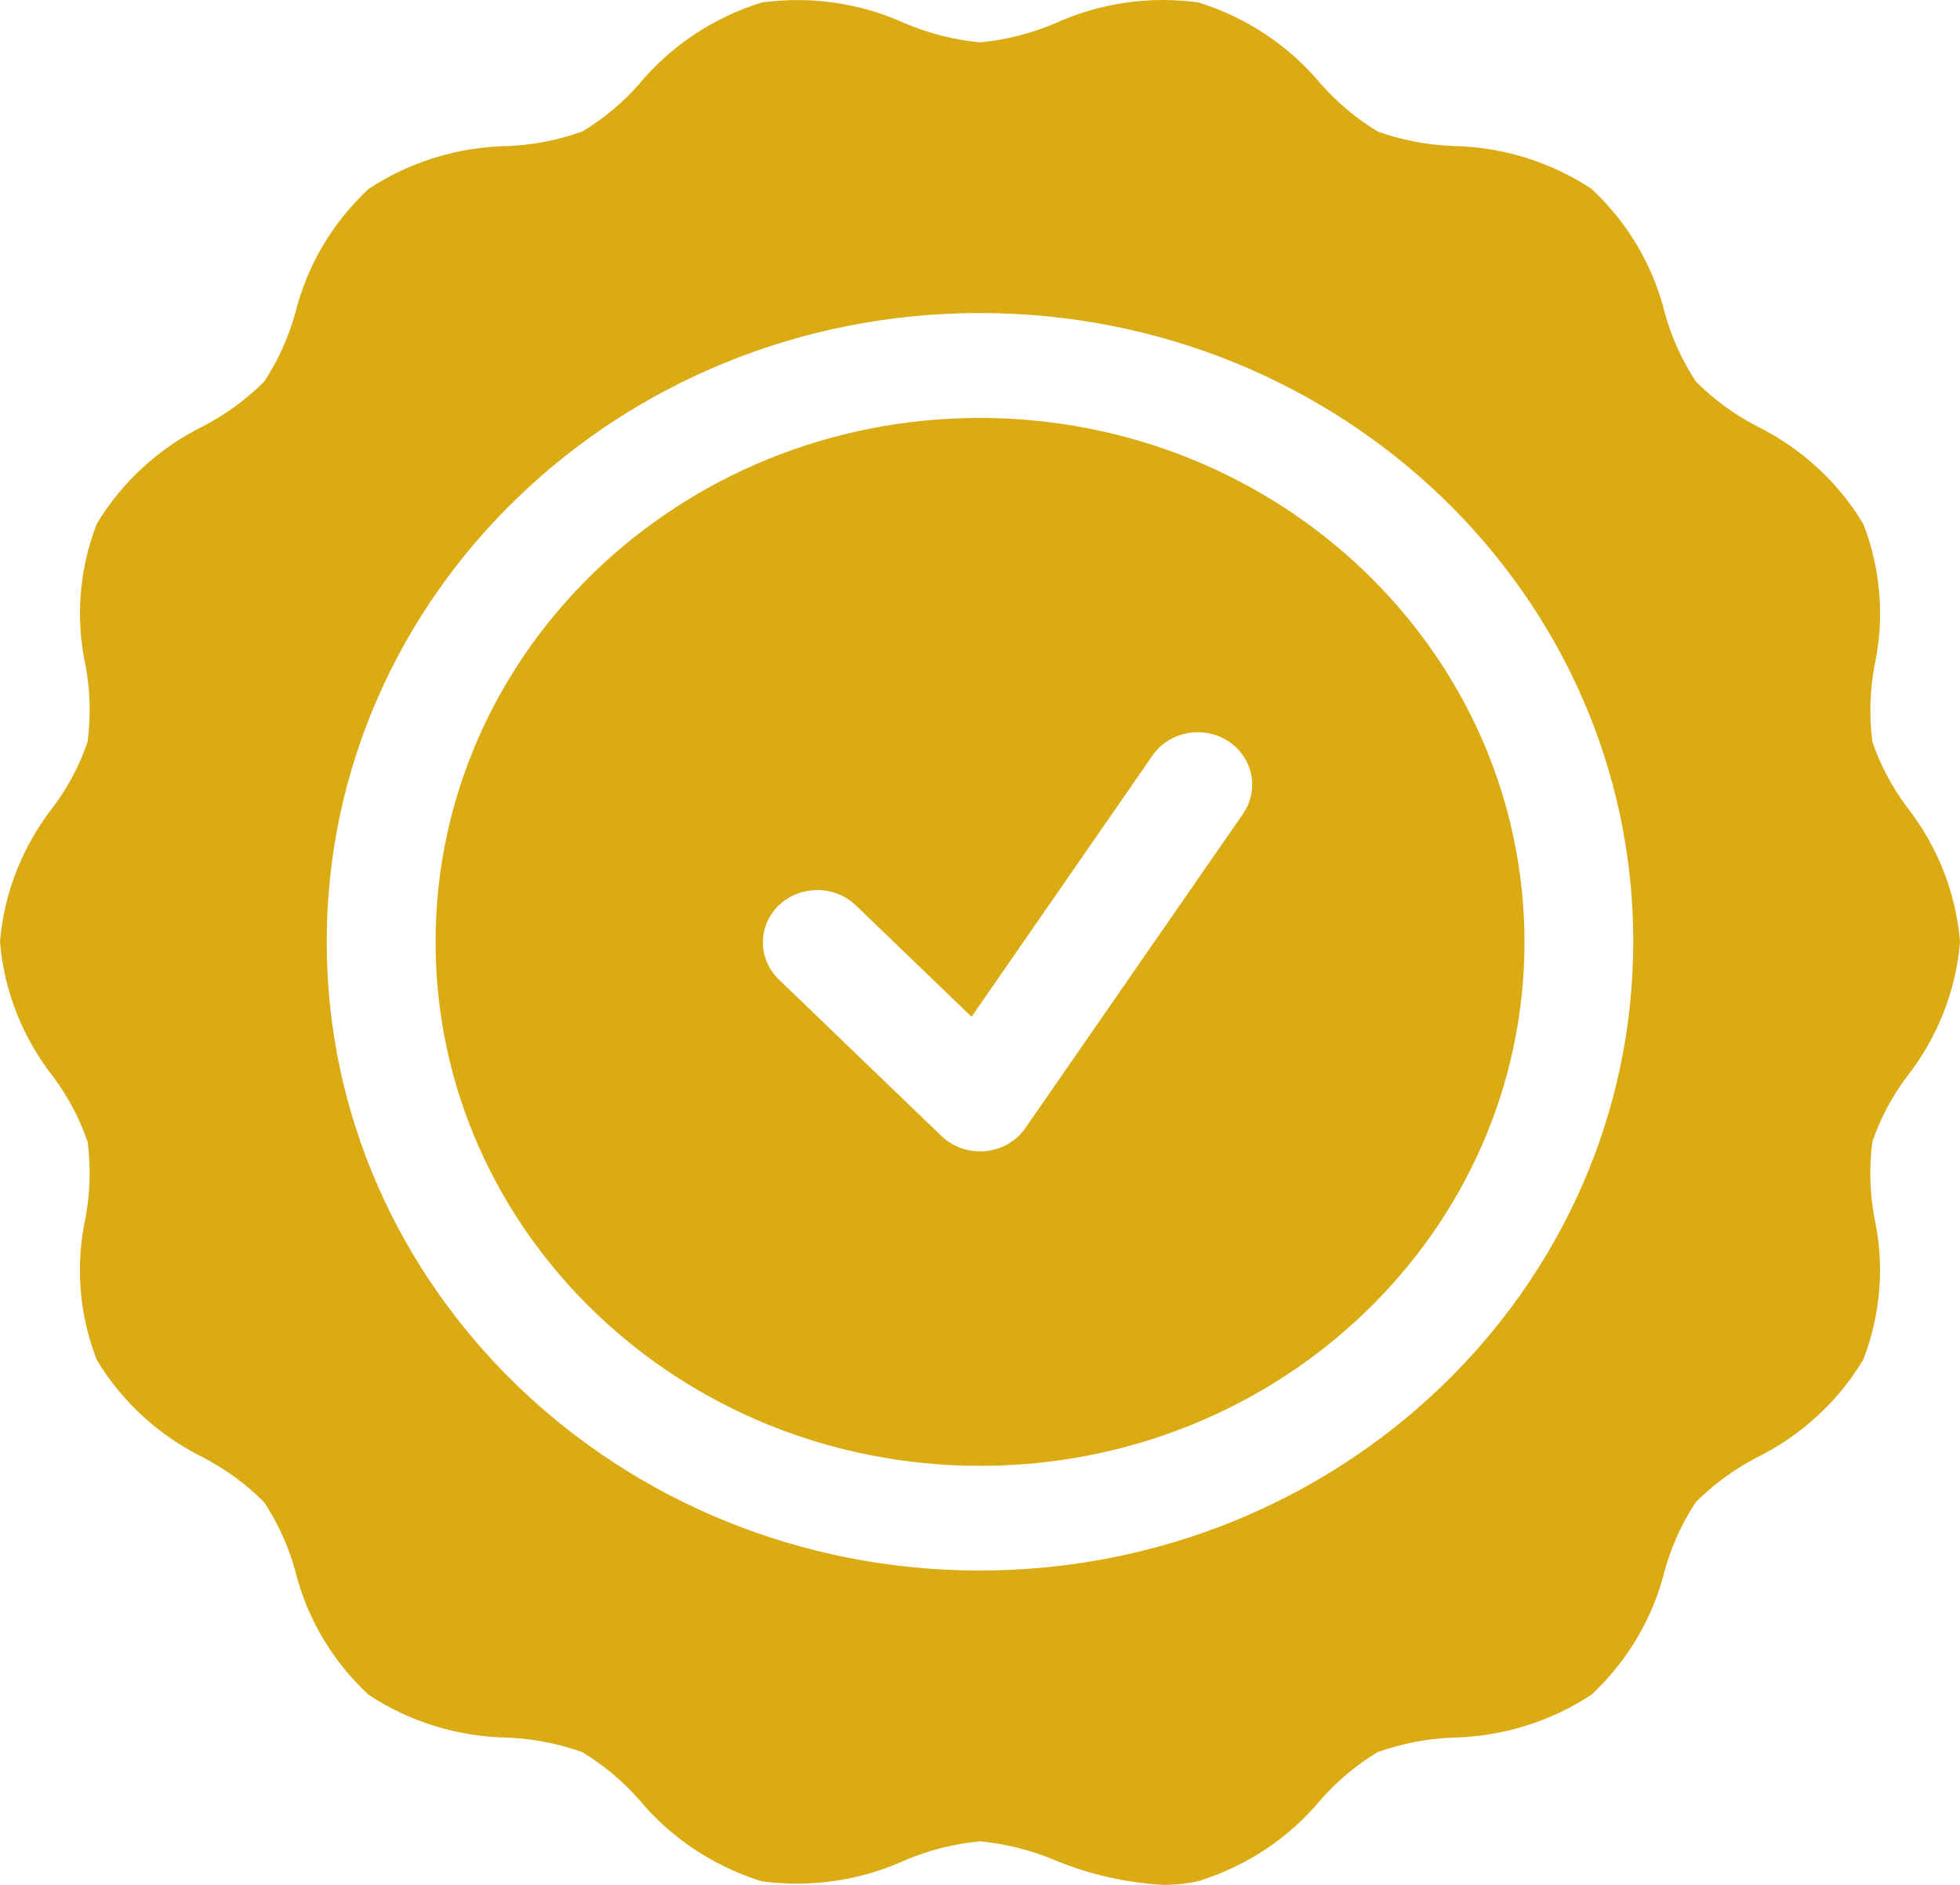
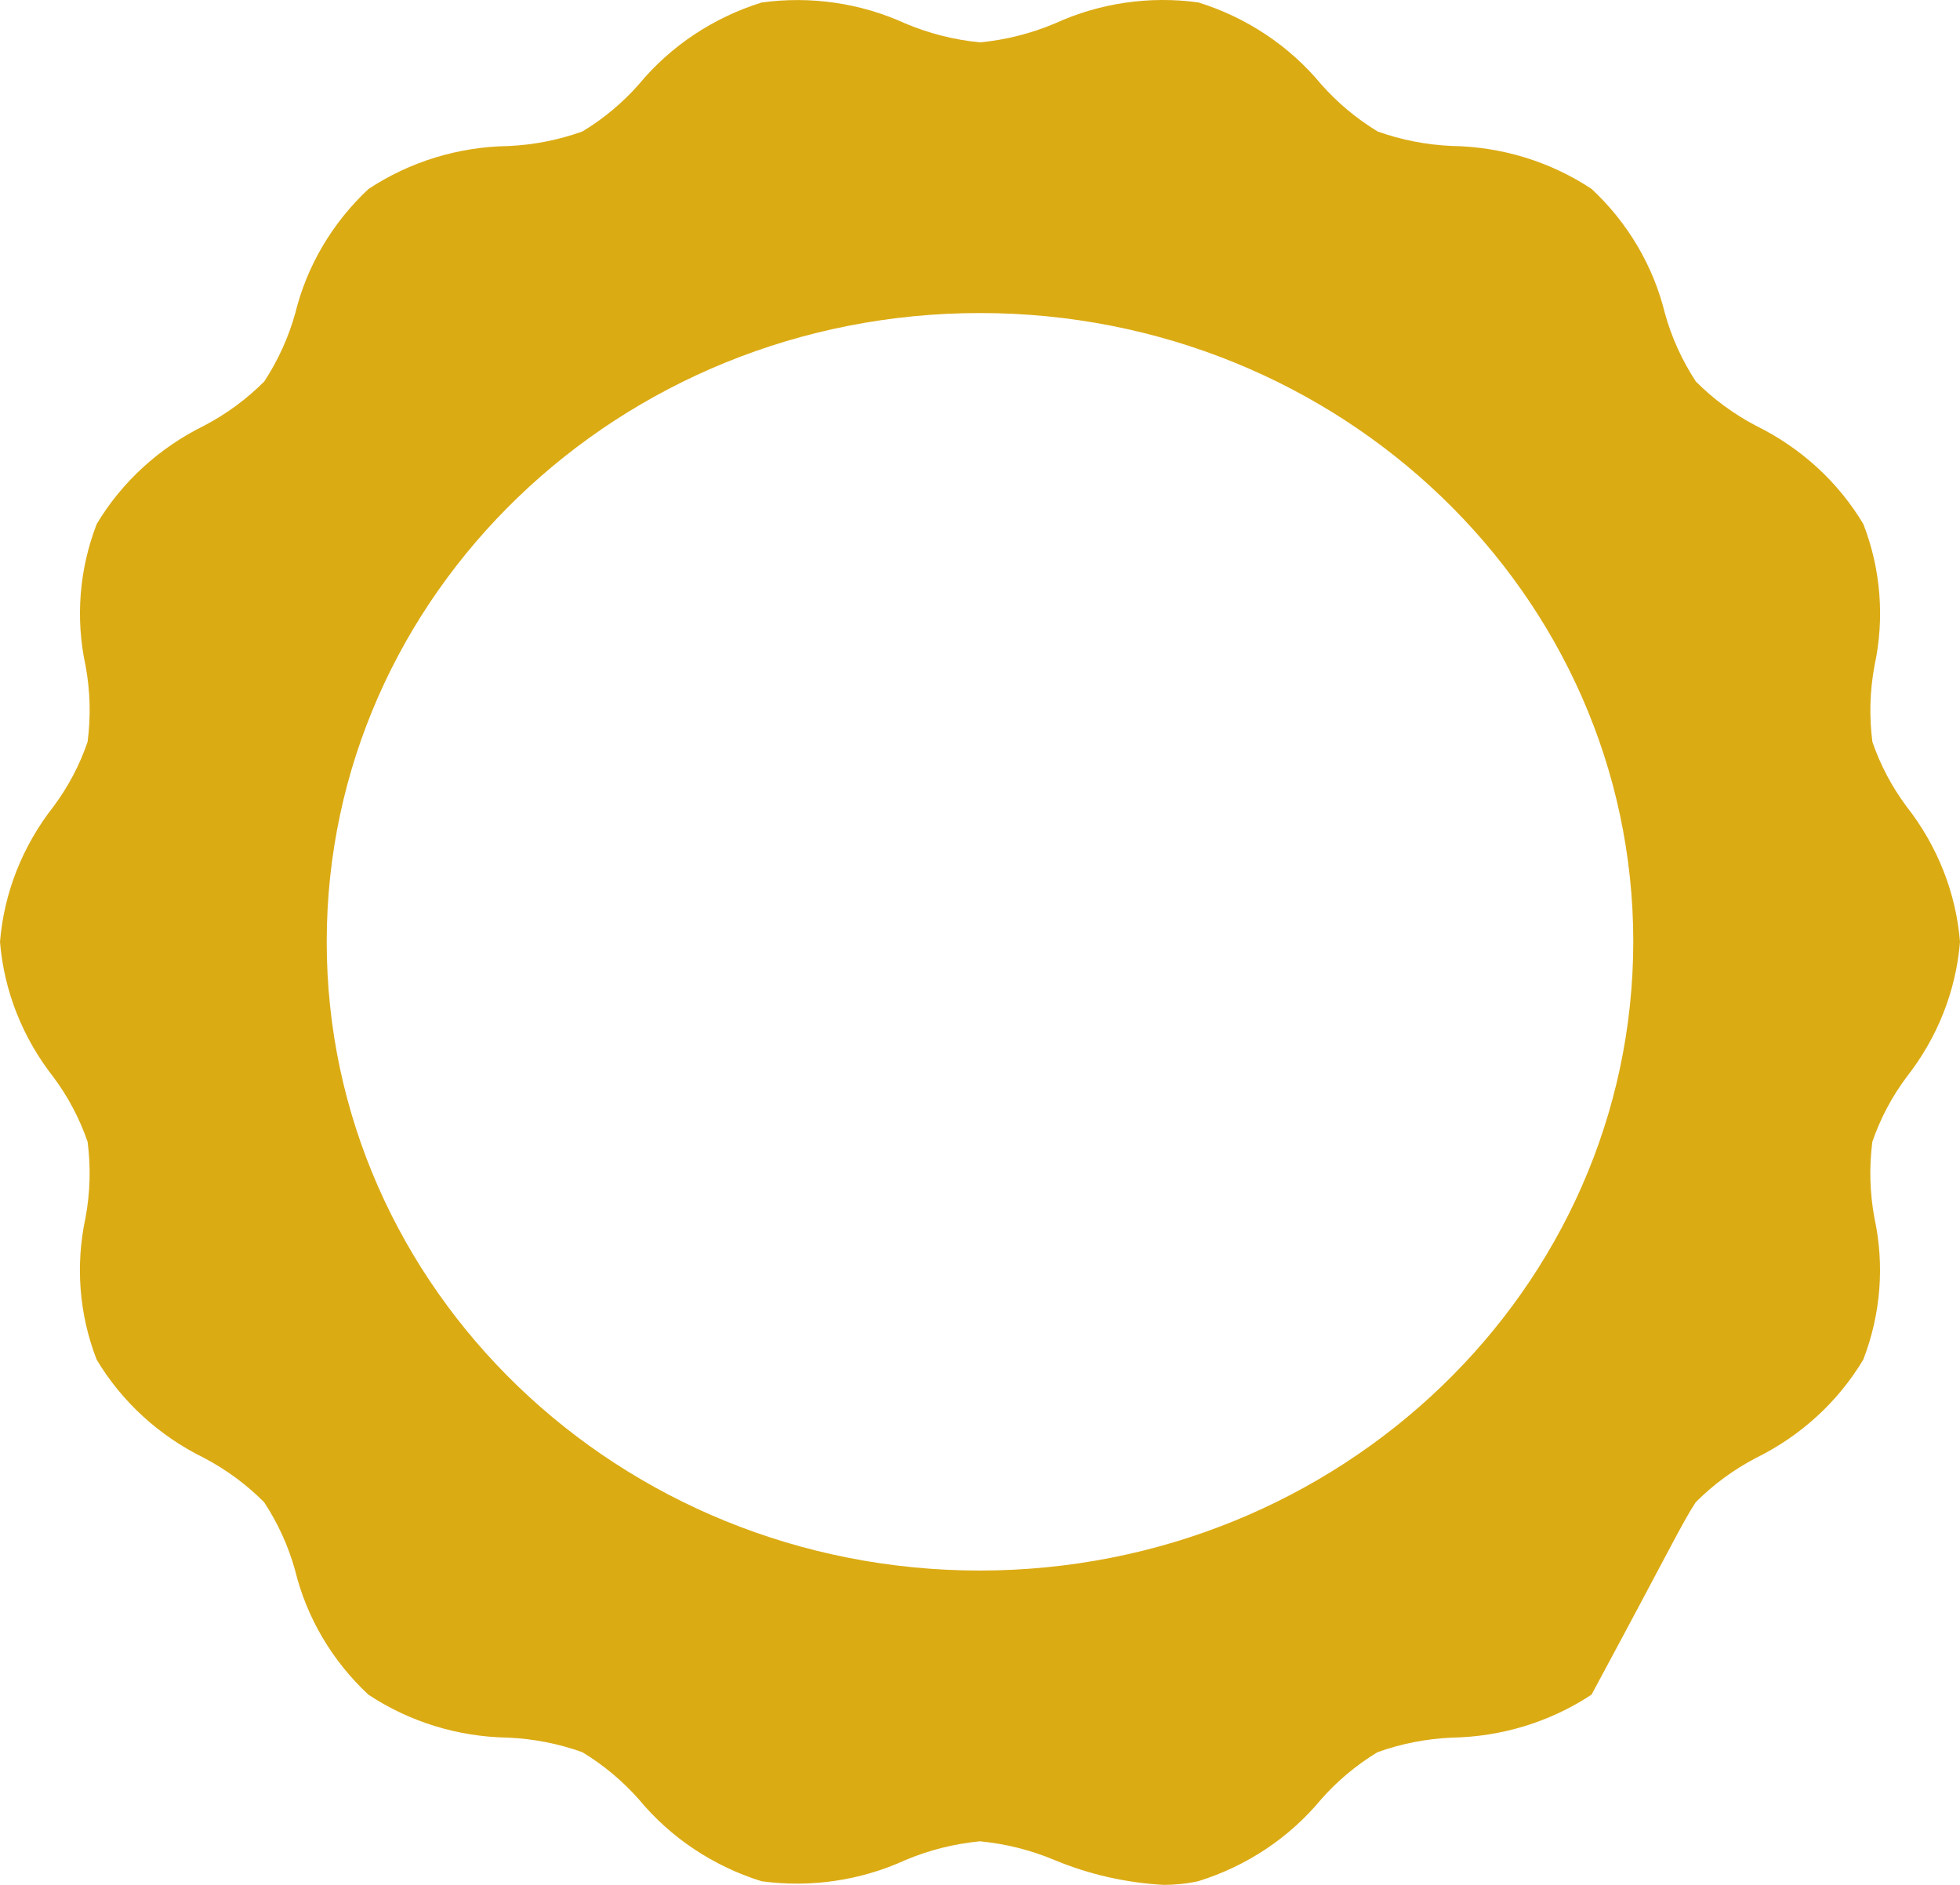
<svg xmlns="http://www.w3.org/2000/svg" width="26" height="25" viewBox="0 0 26 25" fill="none">
-   <path d="M13 5.543C9.012 5.543 5.778 8.655 5.778 12.493C5.778 16.331 9.012 19.442 13 19.442C16.989 19.442 20.223 16.331 20.223 12.493C20.218 8.657 16.987 5.548 13 5.543ZM16.49 10.793L13.601 14.963C13.481 15.136 13.287 15.248 13.072 15.268C13.048 15.271 13.024 15.271 13 15.271C12.808 15.271 12.625 15.198 12.489 15.068L10.323 12.983C10.046 12.706 10.053 12.267 10.34 12C10.62 11.74 11.064 11.74 11.344 12L12.888 13.486L15.288 10.021C15.509 9.702 15.958 9.616 16.29 9.829C16.621 10.042 16.711 10.474 16.489 10.793H16.49Z" fill="#DBAB14" />
-   <path d="M15.896 24.951C16.537 24.752 17.103 24.375 17.523 23.868C17.738 23.623 17.991 23.411 18.273 23.24C18.588 23.127 18.921 23.062 19.257 23.047C19.92 23.036 20.565 22.838 21.112 22.477C21.592 22.028 21.929 21.457 22.083 20.83C22.172 20.51 22.311 20.205 22.494 19.925C22.727 19.691 22.996 19.493 23.292 19.338C23.888 19.045 24.383 18.592 24.717 18.033C24.949 17.433 25.001 16.782 24.865 16.155C24.803 15.821 24.794 15.481 24.837 15.145C24.942 14.838 25.095 14.549 25.29 14.287C25.7 13.766 25.947 13.143 26 12.492C25.947 11.841 25.7 11.218 25.291 10.697C25.096 10.435 24.943 10.146 24.838 9.84C24.794 9.504 24.804 9.163 24.866 8.829C25.001 8.203 24.951 7.551 24.718 6.951C24.385 6.393 23.89 5.94 23.294 5.647C22.999 5.492 22.729 5.294 22.496 5.06C22.312 4.779 22.173 4.473 22.085 4.153C21.931 3.526 21.594 2.954 21.113 2.506C20.567 2.144 19.922 1.946 19.259 1.936C18.923 1.921 18.59 1.857 18.275 1.744C17.993 1.573 17.74 1.36 17.524 1.116C17.104 0.609 16.538 0.232 15.897 0.032C15.248 -0.057 14.586 0.04 13.994 0.311C13.678 0.444 13.343 0.529 13.001 0.562C12.658 0.529 12.324 0.444 12.008 0.311C11.416 0.04 10.754 -0.056 10.104 0.033C9.463 0.233 8.897 0.609 8.477 1.116C8.262 1.361 8.009 1.573 7.727 1.743C7.412 1.857 7.079 1.922 6.743 1.937C6.08 1.947 5.435 2.145 4.888 2.507C4.408 2.955 4.071 3.527 3.917 4.153C3.828 4.473 3.689 4.779 3.506 5.059C3.273 5.293 3.004 5.491 2.708 5.646C2.112 5.939 1.617 6.392 1.283 6.95C1.051 7.55 0.999 8.202 1.135 8.829C1.197 9.162 1.206 9.503 1.162 9.839C1.058 10.145 0.905 10.435 0.71 10.697C0.3 11.218 0.053 11.841 0 12.492C0.053 13.143 0.3 13.766 0.709 14.286C0.904 14.548 1.057 14.838 1.162 15.144C1.206 15.48 1.196 15.821 1.134 16.154C0.999 16.781 1.049 17.433 1.282 18.033C1.615 18.591 2.11 19.044 2.705 19.336C3.001 19.492 3.271 19.69 3.504 19.925C3.688 20.205 3.827 20.51 3.915 20.83C4.069 21.457 4.406 22.029 4.887 22.477C5.433 22.839 6.078 23.037 6.741 23.047C7.077 23.062 7.41 23.127 7.725 23.24C8.007 23.411 8.26 23.623 8.476 23.867C8.896 24.375 9.462 24.752 10.103 24.952C10.752 25.04 11.414 24.943 12.006 24.673C12.322 24.539 12.657 24.455 12.999 24.422C13.342 24.455 13.676 24.539 13.992 24.672C14.45 24.862 14.94 24.973 15.437 25C15.592 25 15.745 24.984 15.895 24.951L15.896 24.951ZM13 20.831C8.214 20.831 4.334 17.097 4.334 12.492C4.334 7.886 8.214 4.152 13 4.152C17.786 4.152 21.666 7.886 21.666 12.492C21.661 17.095 17.784 20.826 13 20.831Z" fill="#DBAB14" />
+   <path d="M15.896 24.951C16.537 24.752 17.103 24.375 17.523 23.868C17.738 23.623 17.991 23.411 18.273 23.24C18.588 23.127 18.921 23.062 19.257 23.047C19.92 23.036 20.565 22.838 21.112 22.477C22.172 20.51 22.311 20.205 22.494 19.925C22.727 19.691 22.996 19.493 23.292 19.338C23.888 19.045 24.383 18.592 24.717 18.033C24.949 17.433 25.001 16.782 24.865 16.155C24.803 15.821 24.794 15.481 24.837 15.145C24.942 14.838 25.095 14.549 25.29 14.287C25.7 13.766 25.947 13.143 26 12.492C25.947 11.841 25.7 11.218 25.291 10.697C25.096 10.435 24.943 10.146 24.838 9.84C24.794 9.504 24.804 9.163 24.866 8.829C25.001 8.203 24.951 7.551 24.718 6.951C24.385 6.393 23.89 5.94 23.294 5.647C22.999 5.492 22.729 5.294 22.496 5.06C22.312 4.779 22.173 4.473 22.085 4.153C21.931 3.526 21.594 2.954 21.113 2.506C20.567 2.144 19.922 1.946 19.259 1.936C18.923 1.921 18.59 1.857 18.275 1.744C17.993 1.573 17.74 1.36 17.524 1.116C17.104 0.609 16.538 0.232 15.897 0.032C15.248 -0.057 14.586 0.04 13.994 0.311C13.678 0.444 13.343 0.529 13.001 0.562C12.658 0.529 12.324 0.444 12.008 0.311C11.416 0.04 10.754 -0.056 10.104 0.033C9.463 0.233 8.897 0.609 8.477 1.116C8.262 1.361 8.009 1.573 7.727 1.743C7.412 1.857 7.079 1.922 6.743 1.937C6.08 1.947 5.435 2.145 4.888 2.507C4.408 2.955 4.071 3.527 3.917 4.153C3.828 4.473 3.689 4.779 3.506 5.059C3.273 5.293 3.004 5.491 2.708 5.646C2.112 5.939 1.617 6.392 1.283 6.95C1.051 7.55 0.999 8.202 1.135 8.829C1.197 9.162 1.206 9.503 1.162 9.839C1.058 10.145 0.905 10.435 0.71 10.697C0.3 11.218 0.053 11.841 0 12.492C0.053 13.143 0.3 13.766 0.709 14.286C0.904 14.548 1.057 14.838 1.162 15.144C1.206 15.48 1.196 15.821 1.134 16.154C0.999 16.781 1.049 17.433 1.282 18.033C1.615 18.591 2.11 19.044 2.705 19.336C3.001 19.492 3.271 19.69 3.504 19.925C3.688 20.205 3.827 20.51 3.915 20.83C4.069 21.457 4.406 22.029 4.887 22.477C5.433 22.839 6.078 23.037 6.741 23.047C7.077 23.062 7.41 23.127 7.725 23.24C8.007 23.411 8.26 23.623 8.476 23.867C8.896 24.375 9.462 24.752 10.103 24.952C10.752 25.04 11.414 24.943 12.006 24.673C12.322 24.539 12.657 24.455 12.999 24.422C13.342 24.455 13.676 24.539 13.992 24.672C14.45 24.862 14.94 24.973 15.437 25C15.592 25 15.745 24.984 15.895 24.951L15.896 24.951ZM13 20.831C8.214 20.831 4.334 17.097 4.334 12.492C4.334 7.886 8.214 4.152 13 4.152C17.786 4.152 21.666 7.886 21.666 12.492C21.661 17.095 17.784 20.826 13 20.831Z" fill="#DBAB14" />
</svg>